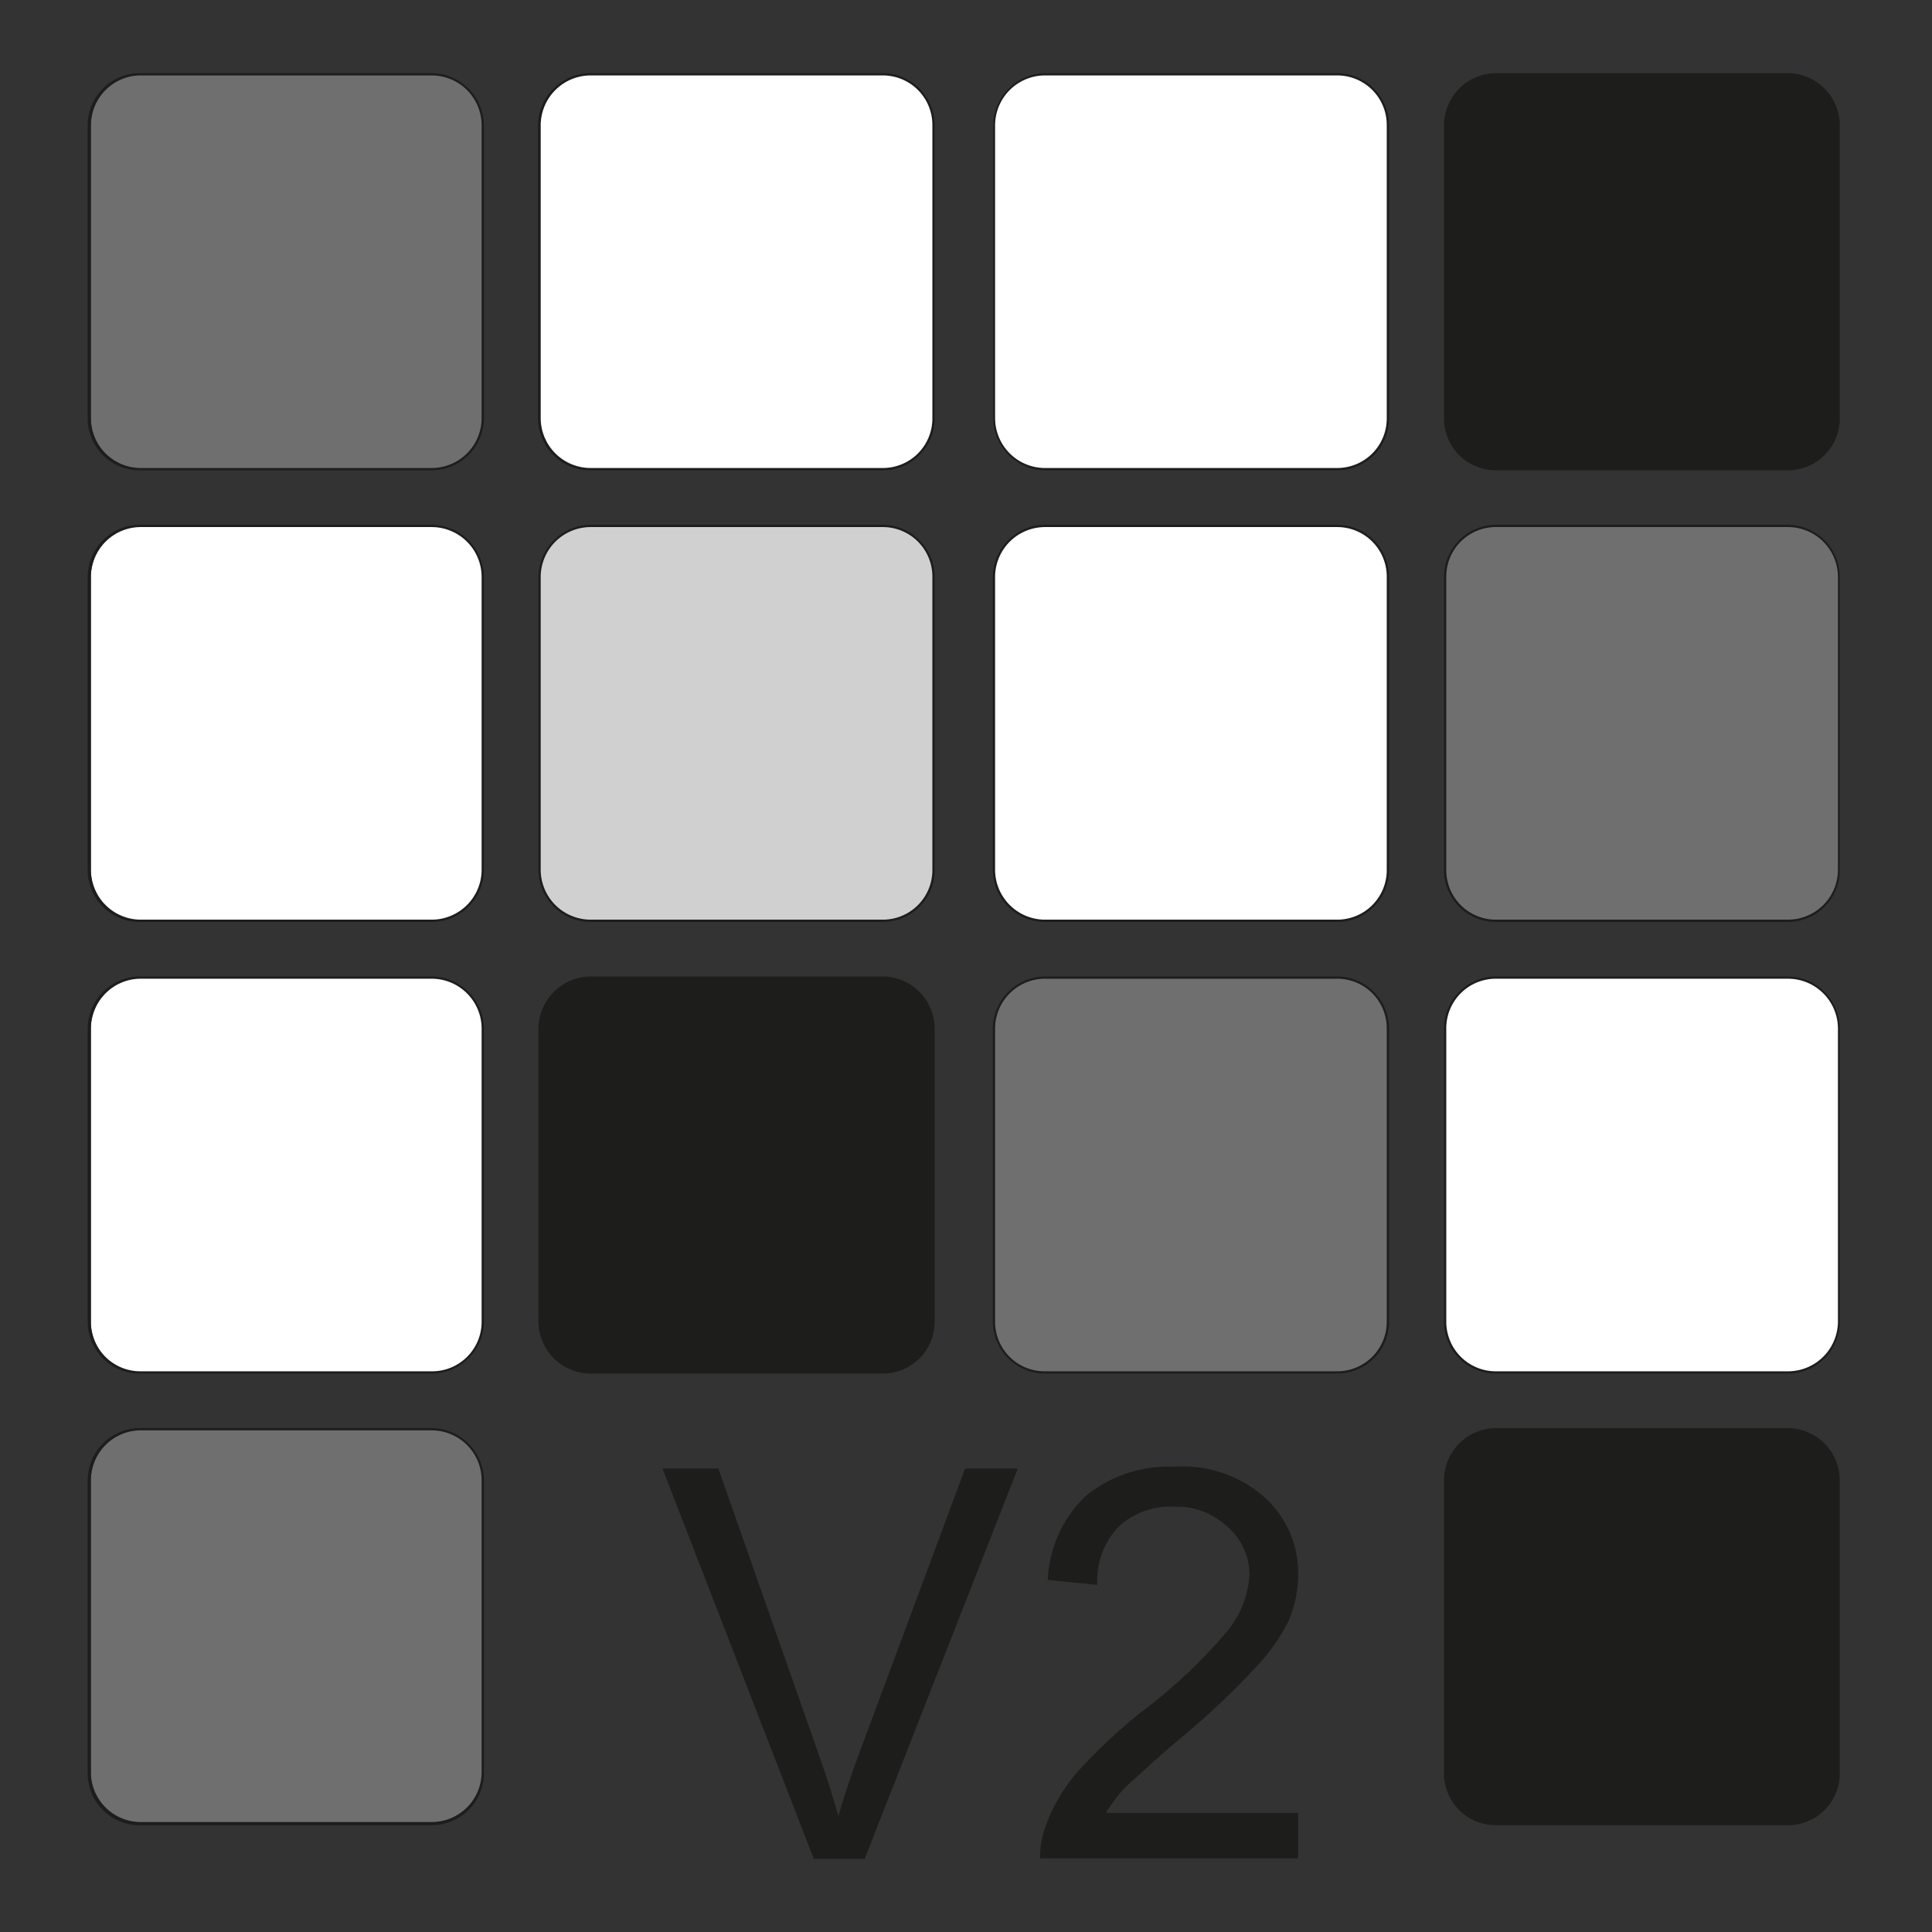
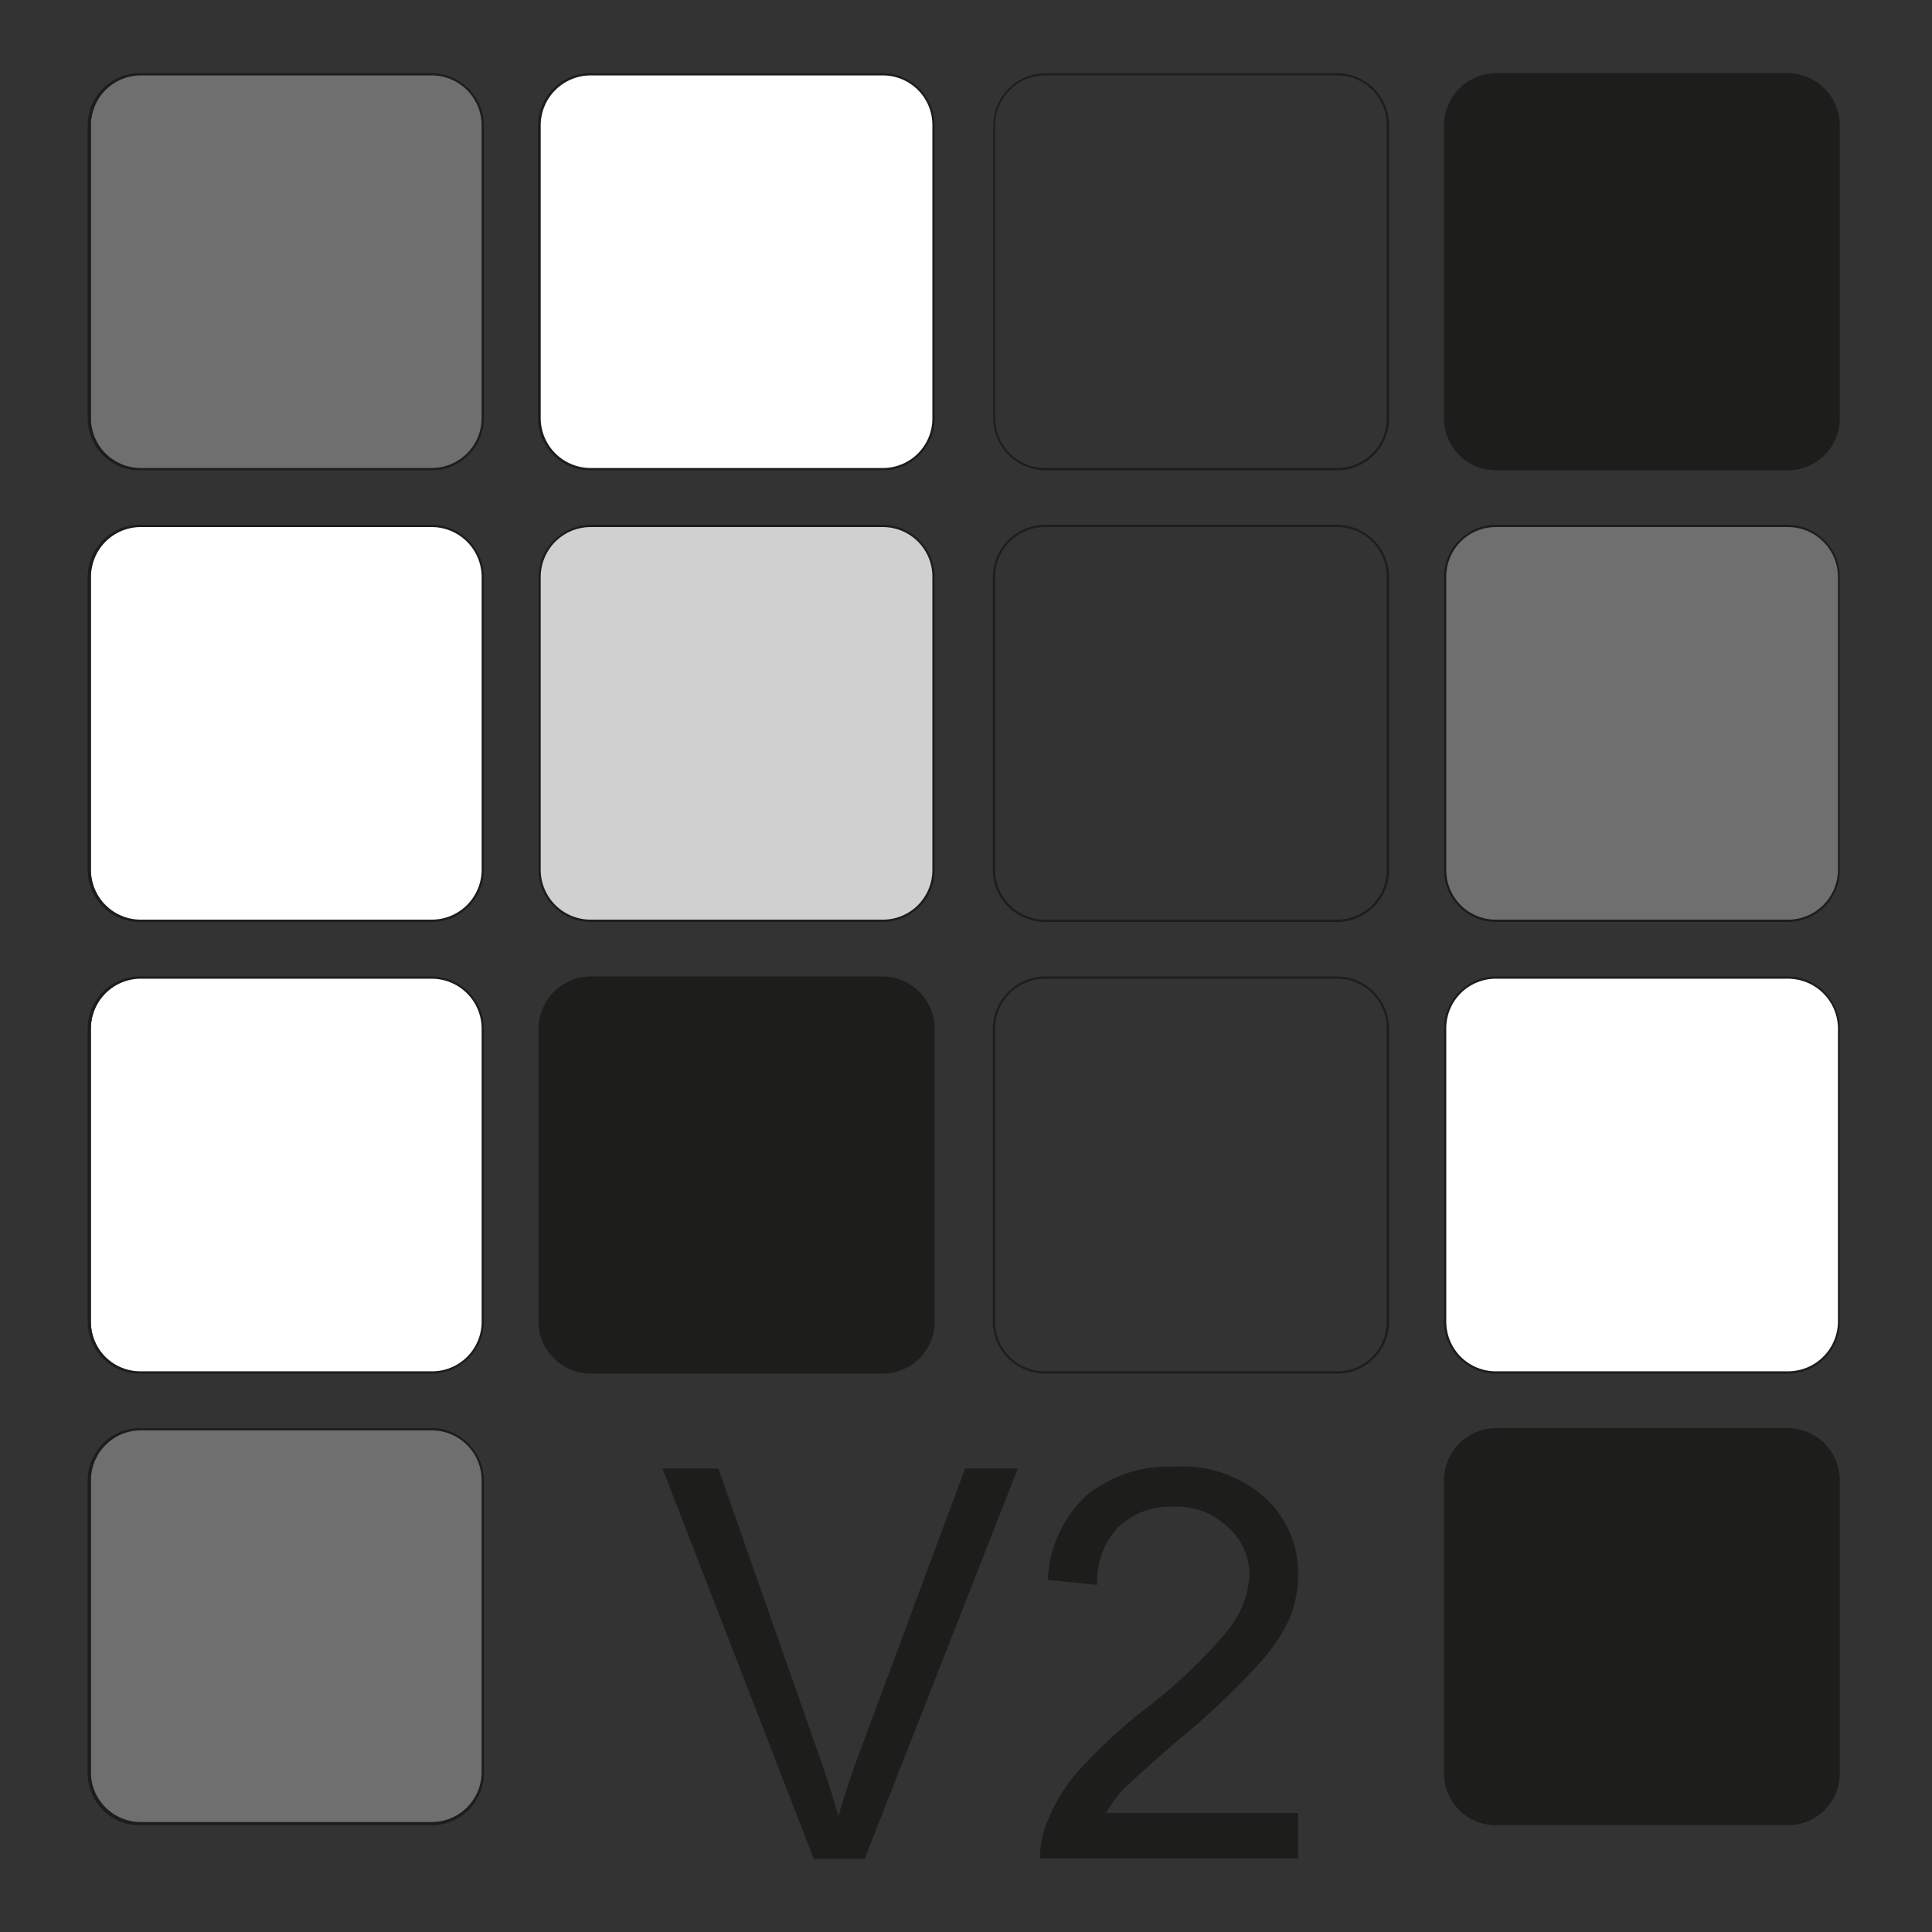
<svg xmlns="http://www.w3.org/2000/svg" id="Capa_1" data-name="Capa 1" viewBox="0 0 42.52 42.52">
  <rect x="0" y="0" width="42.52" height="42.52" fill="#333333" stroke="none" />
  <defs>
    <style>.cls-1{fill:#706f6f;}.cls-2{fill:#1d1d1b;}.cls-3{fill:#fff;}.cls-4{fill:#d0d0d0;}</style>
  </defs>
  <path class="cls-1" d="M9.5,40.15H3.08A1.12,1.12,0,0,1,2,39V32.58a1.12,1.12,0,0,1,1.12-1.12H9.5a1.12,1.12,0,0,1,1.12,1.12V39A1.12,1.12,0,0,1,9.5,40.15" />
  <path class="cls-2" d="M9.5,40.17H3.08A1.14,1.14,0,0,1,1.93,39V32.58a1.15,1.15,0,0,1,1.15-1.15H9.5a1.16,1.16,0,0,1,1.15,1.15V39A1.15,1.15,0,0,1,9.5,40.17ZM3.08,31.48A1.1,1.1,0,0,0,2,32.58V39a1.1,1.1,0,0,0,1.1,1.1H9.5A1.1,1.1,0,0,0,10.6,39V32.58a1.1,1.1,0,0,0-1.1-1.1Z" />
  <path class="cls-3" d="M9.5,30.21H3.08A1.12,1.12,0,0,1,2,29.09V22.64a1.12,1.12,0,0,1,1.12-1.12H9.5a1.12,1.12,0,0,1,1.12,1.12v6.45A1.12,1.12,0,0,1,9.5,30.21" />
  <path class="cls-2" d="M9.5,30.23H3.08a1.14,1.14,0,0,1-1.15-1.14V22.64a1.15,1.15,0,0,1,1.15-1.15H9.5a1.16,1.16,0,0,1,1.15,1.15v6.45A1.15,1.15,0,0,1,9.5,30.23ZM3.08,21.54A1.1,1.1,0,0,0,2,22.64v6.45a1.09,1.09,0,0,0,1.1,1.09H9.5a1.09,1.09,0,0,0,1.1-1.09V22.64a1.1,1.1,0,0,0-1.1-1.1Z" />
  <path class="cls-3" d="M9.5,20.27H3.08A1.13,1.13,0,0,1,2,19.14V12.7a1.12,1.12,0,0,1,1.12-1.12H9.5a1.12,1.12,0,0,1,1.12,1.12v6.44A1.13,1.13,0,0,1,9.5,20.27" />
  <path class="cls-2" d="M9.5,20.29H3.08a1.14,1.14,0,0,1-1.15-1.15V12.7a1.15,1.15,0,0,1,1.15-1.15H9.5a1.16,1.16,0,0,1,1.15,1.15v6.44A1.15,1.15,0,0,1,9.5,20.29ZM3.08,11.6A1.1,1.1,0,0,0,2,12.7v6.44a1.1,1.1,0,0,0,1.1,1.1H9.5a1.1,1.1,0,0,0,1.1-1.1V12.7a1.1,1.1,0,0,0-1.1-1.1Z" />
  <path class="cls-1" d="M9.5,10.33H3.08A1.13,1.13,0,0,1,2,9.2V2.76A1.12,1.12,0,0,1,3.08,1.64H9.5a1.12,1.12,0,0,1,1.12,1.12V9.2A1.13,1.13,0,0,1,9.5,10.33" />
  <path class="cls-2" d="M9.5,10.35H3.08A1.14,1.14,0,0,1,1.93,9.2V2.76A1.15,1.15,0,0,1,3.08,1.61H9.5a1.16,1.16,0,0,1,1.15,1.15V9.2A1.15,1.15,0,0,1,9.5,10.35ZM3.08,1.66A1.1,1.1,0,0,0,2,2.76V9.2a1.1,1.1,0,0,0,1.1,1.1H9.5a1.1,1.1,0,0,0,1.1-1.1V2.76a1.1,1.1,0,0,0-1.1-1.1Z" />
  <path class="cls-2" d="M19.42,30.21H13a1.12,1.12,0,0,1-1.12-1.12V22.64A1.12,1.12,0,0,1,13,21.52h6.43a1.12,1.12,0,0,1,1.12,1.12v6.45a1.13,1.13,0,0,1-1.12,1.12" />
  <path class="cls-2" d="M19.42,30.23H13a1.15,1.15,0,0,1-1.15-1.14V22.64A1.16,1.16,0,0,1,13,21.49h6.43a1.15,1.15,0,0,1,1.14,1.15v6.45A1.14,1.14,0,0,1,19.42,30.23ZM13,21.54a1.1,1.1,0,0,0-1.1,1.1v6.45A1.09,1.09,0,0,0,13,30.18h6.43a1.09,1.09,0,0,0,1.09-1.09V22.64a1.09,1.09,0,0,0-1.09-1.1Z" />
  <path class="cls-4" d="M19.42,20.27H13a1.13,1.13,0,0,1-1.12-1.13V12.7A1.12,1.12,0,0,1,13,11.58h6.43a1.12,1.12,0,0,1,1.12,1.12v6.44a1.13,1.13,0,0,1-1.12,1.13" />
  <path class="cls-2" d="M19.42,20.29H13a1.15,1.15,0,0,1-1.15-1.15V12.7A1.16,1.16,0,0,1,13,11.55h6.43a1.15,1.15,0,0,1,1.14,1.15v6.44A1.14,1.14,0,0,1,19.42,20.29ZM13,11.6a1.1,1.1,0,0,0-1.1,1.1v6.44a1.1,1.1,0,0,0,1.1,1.1h6.43a1.09,1.09,0,0,0,1.09-1.1V12.7a1.09,1.09,0,0,0-1.09-1.1Z" />
  <path class="cls-3" d="M19.42,10.33H13A1.13,1.13,0,0,1,11.87,9.2V2.76A1.12,1.12,0,0,1,13,1.64h6.43a1.12,1.12,0,0,1,1.12,1.12V9.2a1.13,1.13,0,0,1-1.12,1.13" />
  <path class="cls-2" d="M19.42,10.35H13A1.15,1.15,0,0,1,11.84,9.2V2.76A1.16,1.16,0,0,1,13,1.61h6.43a1.15,1.15,0,0,1,1.14,1.15V9.2A1.14,1.14,0,0,1,19.42,10.35ZM13,1.66a1.1,1.1,0,0,0-1.1,1.1V9.2A1.1,1.1,0,0,0,13,10.3h6.43a1.09,1.09,0,0,0,1.09-1.1V2.76a1.09,1.09,0,0,0-1.09-1.1Z" />
-   <path class="cls-1" d="M29.44,30.21H23a1.12,1.12,0,0,1-1.12-1.12V22.64A1.12,1.12,0,0,1,23,21.52h6.43a1.12,1.12,0,0,1,1.12,1.12v6.45a1.13,1.13,0,0,1-1.12,1.12" />
  <path class="cls-2" d="M29.44,30.23H23a1.15,1.15,0,0,1-1.15-1.14V22.64A1.16,1.16,0,0,1,23,21.49h6.43a1.15,1.15,0,0,1,1.14,1.15v6.45A1.14,1.14,0,0,1,29.44,30.23ZM23,21.54a1.1,1.1,0,0,0-1.1,1.1v6.45A1.09,1.09,0,0,0,23,30.18h6.43a1.09,1.09,0,0,0,1.09-1.09V22.64a1.09,1.09,0,0,0-1.09-1.1Z" />
-   <path class="cls-3" d="M29.44,20.27H23a1.13,1.13,0,0,1-1.12-1.13V12.7A1.12,1.12,0,0,1,23,11.58h6.43a1.12,1.12,0,0,1,1.12,1.12v6.44a1.13,1.13,0,0,1-1.12,1.13" />
  <path class="cls-2" d="M29.44,20.29H23a1.15,1.15,0,0,1-1.15-1.15V12.7A1.16,1.16,0,0,1,23,11.55h6.43a1.15,1.15,0,0,1,1.14,1.15v6.44A1.14,1.14,0,0,1,29.44,20.29ZM23,11.6a1.1,1.1,0,0,0-1.1,1.1v6.44a1.1,1.1,0,0,0,1.1,1.1h6.43a1.09,1.09,0,0,0,1.09-1.1V12.7a1.09,1.09,0,0,0-1.09-1.1Z" />
-   <path class="cls-3" d="M29.44,10.33H23A1.13,1.13,0,0,1,21.89,9.2V2.76A1.12,1.12,0,0,1,23,1.64h6.43a1.12,1.12,0,0,1,1.12,1.12V9.2a1.13,1.13,0,0,1-1.12,1.13" />
  <path class="cls-2" d="M29.44,10.35H23A1.15,1.15,0,0,1,21.86,9.2V2.76A1.16,1.16,0,0,1,23,1.61h6.43a1.15,1.15,0,0,1,1.14,1.15V9.2A1.14,1.14,0,0,1,29.44,10.35ZM23,1.66a1.1,1.1,0,0,0-1.1,1.1V9.2A1.1,1.1,0,0,0,23,10.3h6.43a1.09,1.09,0,0,0,1.09-1.1V2.76a1.09,1.09,0,0,0-1.09-1.1Z" />
  <path class="cls-2" d="M39.35,40.15H32.92A1.13,1.13,0,0,1,31.8,39V32.58a1.12,1.12,0,0,1,1.12-1.12h6.43a1.12,1.12,0,0,1,1.12,1.12V39a1.12,1.12,0,0,1-1.12,1.12" />
  <path class="cls-2" d="M39.35,40.17H32.92A1.14,1.14,0,0,1,31.78,39V32.58a1.15,1.15,0,0,1,1.14-1.15h6.43a1.15,1.15,0,0,1,1.14,1.15V39A1.14,1.14,0,0,1,39.35,40.17Zm-6.43-8.69a1.09,1.09,0,0,0-1.09,1.1V39a1.1,1.1,0,0,0,1.09,1.1h6.43a1.11,1.11,0,0,0,1.1-1.1V32.58a1.1,1.1,0,0,0-1.1-1.1Z" />
  <path class="cls-3" d="M39.35,30.21H32.92a1.13,1.13,0,0,1-1.12-1.12V22.64a1.12,1.12,0,0,1,1.12-1.12h6.43a1.12,1.12,0,0,1,1.12,1.12v6.45a1.12,1.12,0,0,1-1.12,1.12" />
  <path class="cls-2" d="M39.35,30.23H32.92a1.14,1.14,0,0,1-1.14-1.14V22.64a1.15,1.15,0,0,1,1.14-1.15h6.43a1.15,1.15,0,0,1,1.14,1.15v6.45A1.14,1.14,0,0,1,39.35,30.23Zm-6.43-8.69a1.09,1.09,0,0,0-1.09,1.1v6.45a1.09,1.09,0,0,0,1.09,1.09h6.43a1.1,1.1,0,0,0,1.1-1.09V22.64a1.1,1.1,0,0,0-1.1-1.1Z" />
  <path class="cls-1" d="M39.35,20.27H32.92a1.13,1.13,0,0,1-1.12-1.13V12.7a1.12,1.12,0,0,1,1.12-1.12h6.43a1.12,1.12,0,0,1,1.12,1.12v6.44a1.13,1.13,0,0,1-1.12,1.13" />
  <path class="cls-2" d="M39.35,20.29H32.92a1.14,1.14,0,0,1-1.14-1.15V12.7a1.15,1.15,0,0,1,1.14-1.15h6.43a1.15,1.15,0,0,1,1.14,1.15v6.44A1.14,1.14,0,0,1,39.35,20.29ZM32.92,11.6a1.09,1.09,0,0,0-1.09,1.1v6.44a1.09,1.09,0,0,0,1.09,1.1h6.43a1.1,1.1,0,0,0,1.1-1.1V12.7a1.1,1.1,0,0,0-1.1-1.1Z" />
  <path class="cls-2" d="M39.35,10.33H32.92A1.13,1.13,0,0,1,31.8,9.2V2.76a1.12,1.12,0,0,1,1.12-1.12h6.43a1.12,1.12,0,0,1,1.12,1.12V9.2a1.13,1.13,0,0,1-1.12,1.13" />
  <path class="cls-2" d="M39.35,10.35H32.92A1.14,1.14,0,0,1,31.78,9.2V2.76a1.15,1.15,0,0,1,1.14-1.15h6.43a1.15,1.15,0,0,1,1.14,1.15V9.2A1.14,1.14,0,0,1,39.35,10.35ZM32.92,1.66a1.09,1.09,0,0,0-1.09,1.1V9.2a1.09,1.09,0,0,0,1.09,1.1h6.43a1.1,1.1,0,0,0,1.1-1.1V2.76a1.1,1.1,0,0,0-1.1-1.1Z" />
  <path class="cls-2" d="M17.91,40.91l-3.33-8.59h1.23L18,38.56q.27.75.45,1.41c.14-.47.29-.94.47-1.41l2.32-6.24h1.16l-3.37,8.59Z" />
  <path class="cls-2" d="M28.57,39.9v1H22.89a2,2,0,0,1,.13-.73A3.78,3.78,0,0,1,23.71,39a12.16,12.16,0,0,1,1.38-1.3A11.53,11.53,0,0,0,27,35.91a2.16,2.16,0,0,0,.5-1.26A1.4,1.4,0,0,0,27,33.59a1.61,1.61,0,0,0-1.17-.43,1.65,1.65,0,0,0-1.22.45,1.71,1.71,0,0,0-.46,1.27l-1.09-.11a2.71,2.71,0,0,1,.84-1.85,2.88,2.88,0,0,1,1.95-.64,2.71,2.71,0,0,1,2,.69,2.25,2.25,0,0,1,.72,1.7,2.58,2.58,0,0,1-.21,1,4.16,4.16,0,0,1-.7,1A17,17,0,0,1,26,38.24c-.63.53-1,.89-1.22,1.08a3.29,3.29,0,0,0-.44.58Z" />
</svg>